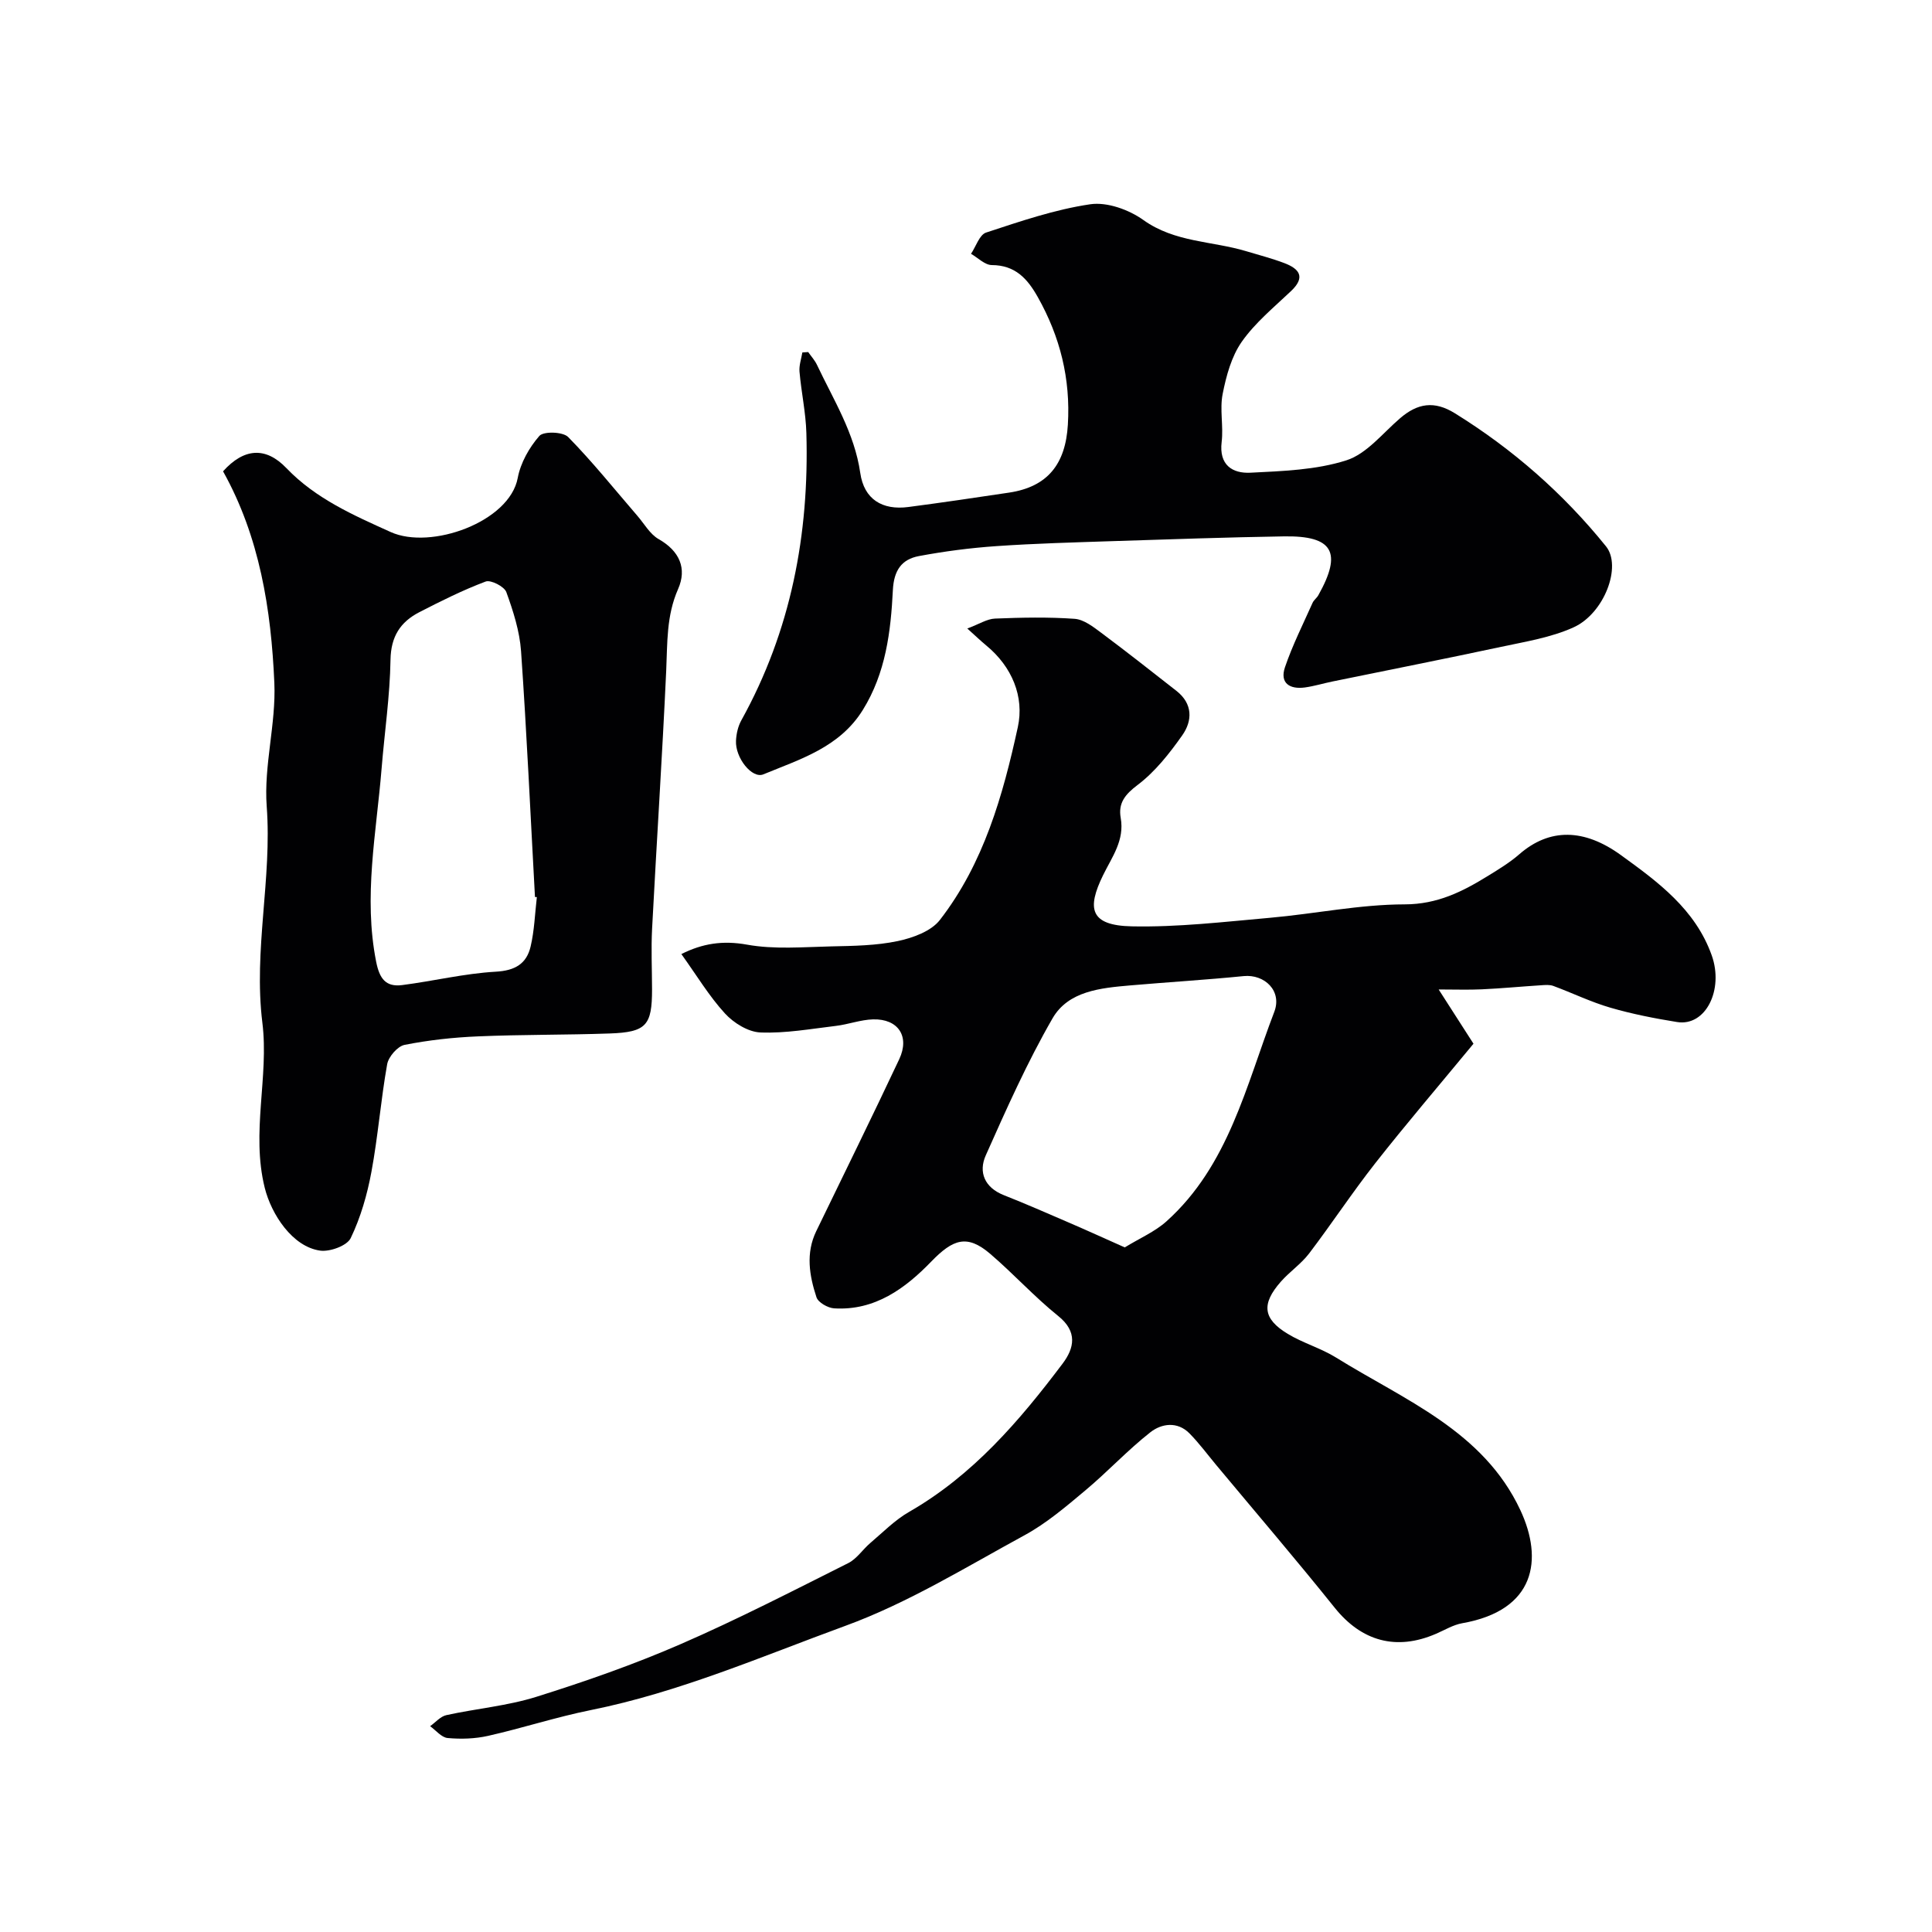
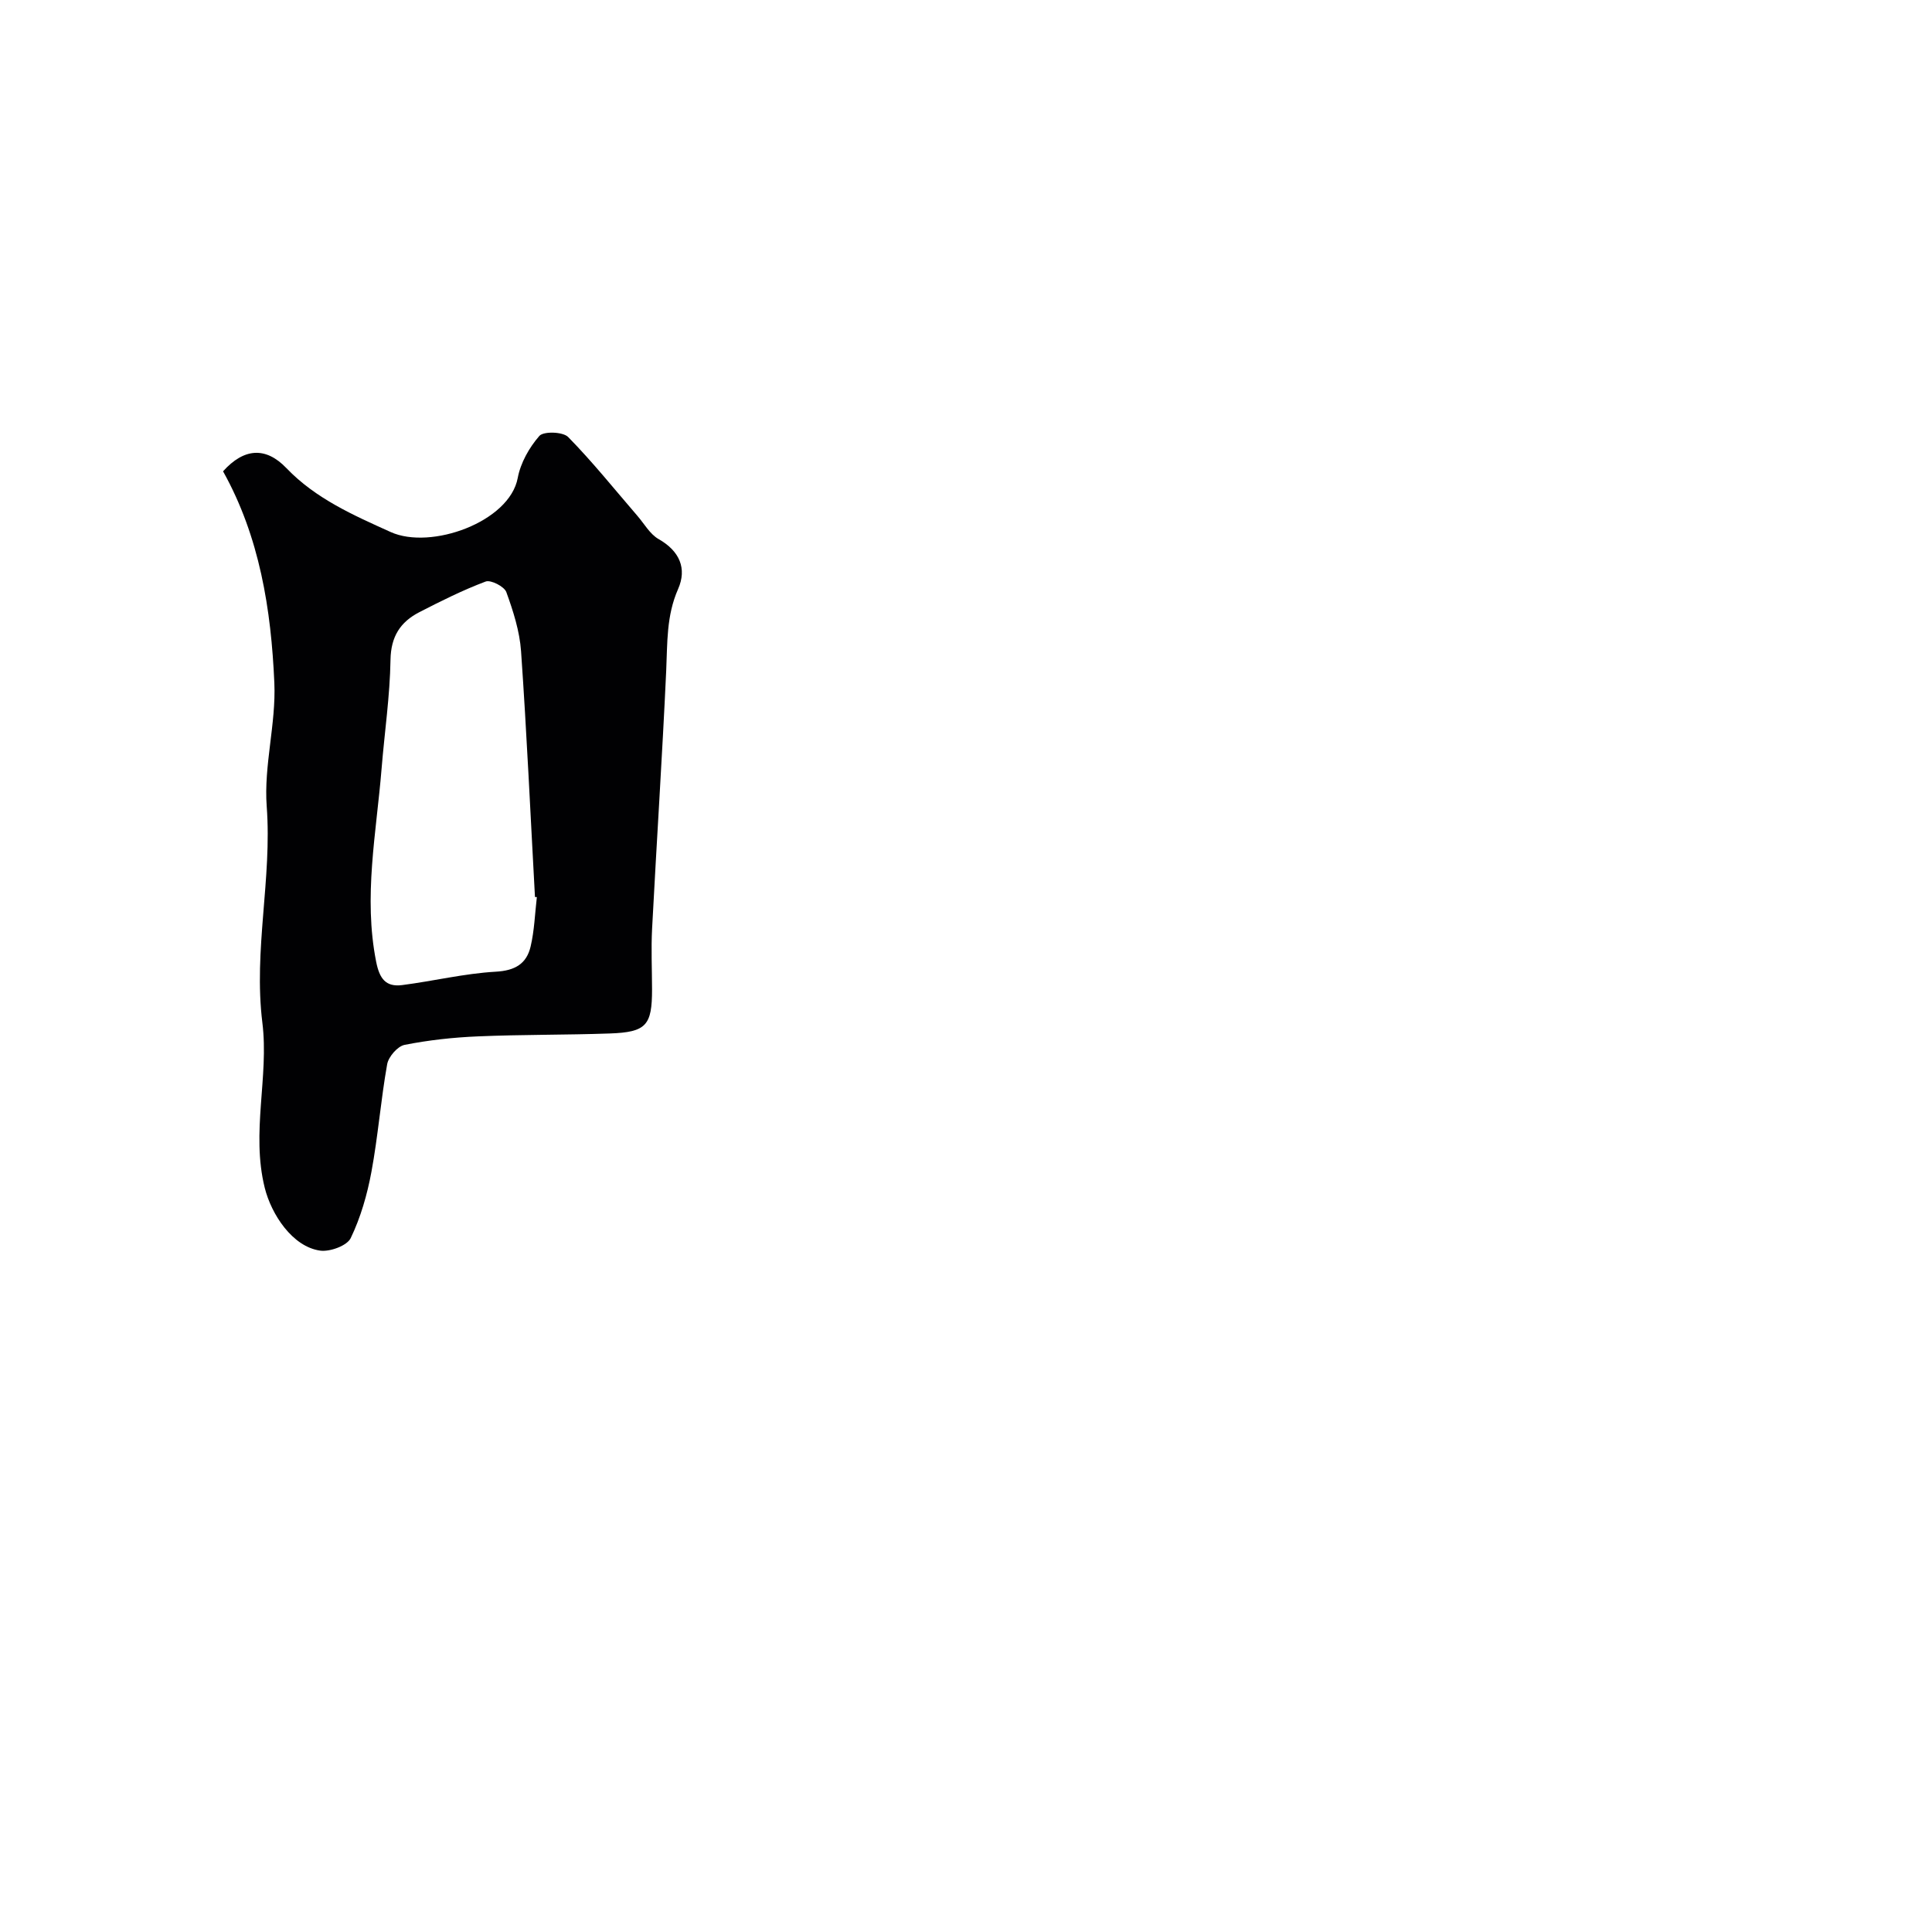
<svg xmlns="http://www.w3.org/2000/svg" enable-background="new 0 0 400 400" viewBox="0 0 400 400">
  <g fill="#010103">
-     <path d="m141.07 197.53c4.35-2.19 8.56-2.86 13.6-1.95 5.65 1.02 11.61.49 17.43.36 4.61-.1 9.3-.16 13.77-1.1 3.12-.66 6.91-2.03 8.72-4.37 9.08-11.71 13.06-25.79 16.14-39.93 1.37-6.29-1.19-12.51-6.57-16.93-1.02-.84-1.98-1.76-3.89-3.48 2.48-.93 4.08-1.99 5.73-2.06 5.49-.22 11.01-.34 16.49.05 1.91.14 3.86 1.66 5.53 2.91 5.25 3.91 10.4 7.98 15.55 12.01 3.4 2.66 3.34 6.18 1.19 9.22-2.64 3.74-5.6 7.51-9.21 10.24-2.63 1.98-4.06 3.78-3.52 6.83.83 4.66-1.81 8.1-3.66 11.89-3.35 6.86-2.75 10.39 5.95 10.57 9.52.2 19.08-.93 28.6-1.77 9.31-.82 18.59-2.77 27.89-2.78 6.8-.01 12-2.65 17.3-5.92 2.22-1.37 4.49-2.75 6.44-4.45 6.29-5.48 13.45-5.33 21.03.16 7.64 5.53 15.41 11.2 18.82 20.78 2.52 7.1-1.25 14.75-7.19 13.79-4.64-.75-9.29-1.66-13.8-2.97-4.03-1.17-7.85-3.04-11.8-4.5-.77-.29-1.72-.2-2.58-.14-4.08.26-8.15.65-12.23.84-2.74.13-5.5.03-8.94.03 3.02 4.7 5.33 8.29 7.21 11.23-7.18 8.7-13.92 16.58-20.32 24.72-4.78 6.08-9.04 12.57-13.73 18.73-1.65 2.16-4.03 3.76-5.84 5.82-4.06 4.62-3.72 7.68 1.43 10.8 3.17 1.92 6.87 2.96 10.01 4.91 14.15 8.8 30.48 15.16 38.16 31.6 4.76 10.2 3.13 20.73-12.03 23.4-1.88.33-3.63 1.41-5.42 2.18-8.27 3.59-15.45 1.53-20.99-5.38-8.01-9.99-16.34-19.72-24.54-29.56-1.83-2.2-3.54-4.52-5.54-6.55-2.51-2.54-5.79-2.03-8.08-.23-4.73 3.71-8.85 8.18-13.47 12.04-4 3.35-8.06 6.82-12.6 9.29-12.18 6.63-24.17 14.04-37.11 18.76-17.33 6.34-34.39 13.75-52.66 17.43-7.16 1.44-14.15 3.73-21.28 5.34-2.7.61-5.61.7-8.37.45-1.28-.11-2.43-1.59-3.64-2.45 1.12-.79 2.13-2.02 3.36-2.29 6.2-1.36 12.64-1.91 18.66-3.8 10.07-3.16 20.09-6.66 29.76-10.86 11.81-5.13 23.28-11.05 34.8-16.82 1.77-.89 2.99-2.83 4.57-4.17 2.62-2.22 5.08-4.75 8.02-6.43 13.2-7.58 22.83-18.82 31.79-30.71 2.4-3.19 3.14-6.6-.92-9.85-4.94-3.97-9.24-8.73-14.07-12.86-4.79-4.1-7.7-3.07-12.22 1.6-5.37 5.55-11.67 10.2-20.1 9.68-1.31-.08-3.31-1.22-3.66-2.3-1.47-4.47-2.26-9.1-.05-13.67 5.75-11.86 11.58-23.69 17.19-35.62 2.22-4.73-.23-8.38-5.42-8.24-2.57.07-5.11 1.04-7.69 1.35-5.21.62-10.45 1.57-15.64 1.36-2.53-.1-5.54-1.97-7.34-3.94-3.27-3.57-5.82-7.83-9.02-12.29zm91.8 60.73c3.12-1.91 6.24-3.25 8.63-5.39 12.89-11.58 16.48-28.12 22.32-43.36 1.68-4.37-2.02-7.84-6.32-7.42-7.82.78-15.68 1.25-23.52 1.93-6.1.53-12.8 1.15-16.07 6.83-5.24 9.09-9.54 18.75-13.82 28.36-1.54 3.46-.26 6.65 3.73 8.23 4.5 1.78 8.94 3.72 13.38 5.64 3.67 1.58 7.29 3.23 11.67 5.18z" />
    <path d="m46.18 97.58c4.3-4.79 8.81-5.17 13.13-.65 6.06 6.33 13.92 9.76 21.57 13.22 8.32 3.77 24.61-2.09 26.31-11.19.58-3.12 2.38-6.31 4.48-8.71.87-.99 4.88-.87 5.96.23 5.06 5.15 9.59 10.82 14.32 16.3 1.44 1.66 2.61 3.81 4.42 4.84 4.35 2.47 5.89 6.1 4.02 10.34-2.44 5.53-2.2 11.16-2.46 16.91-.82 17.8-1.99 35.59-2.92 53.39-.22 4.18-.02 8.38-.01 12.57 0 7.48-1.19 8.87-8.76 9.14-9.09.32-18.19.21-27.27.6-5.09.21-10.21.77-15.21 1.76-1.45.29-3.32 2.45-3.6 4-1.32 7.39-1.89 14.91-3.26 22.29-.87 4.7-2.23 9.44-4.29 13.72-.76 1.57-4.28 2.86-6.31 2.59-5.75-.79-10.12-7.51-11.49-13.01-2.86-11.5.9-22.98-.49-34.18-1.86-15.09 2.02-29.79.9-44.78-.63-8.44 1.95-17.09 1.58-25.57-.66-15.23-3.05-30.25-10.62-43.81zm64.97 88.15c-.13 0-.26 0-.39-.01-.93-16.96-1.7-33.94-2.88-50.88-.29-4.15-1.62-8.31-3.05-12.25-.42-1.16-3.22-2.59-4.28-2.19-4.71 1.77-9.25 4.04-13.74 6.35-3.91 2.02-5.88 5.02-5.96 9.85-.12 7.53-1.24 15.05-1.85 22.58-1.08 13.29-3.79 26.5-1.12 39.94.69 3.49 1.98 5.27 5.39 4.83 6.47-.83 12.88-2.4 19.36-2.77 4.01-.22 6.39-1.64 7.23-5.22.78-3.32.89-6.81 1.29-10.23z" />
-     <path d="m167.33 72.89c.61.88 1.37 1.7 1.82 2.66 3.44 7.27 7.77 14.12 8.96 22.38.78 5.43 4.54 7.75 9.96 7.04 6.96-.91 13.9-1.94 20.85-2.98 8-1.2 11.69-5.92 12.17-14.07.57-9.51-1.6-18.18-6.22-26.4-2.14-3.81-4.66-6.62-9.53-6.64-1.44-.01-2.87-1.51-4.3-2.33 1.02-1.52 1.75-3.95 3.12-4.4 7.09-2.33 14.24-4.78 21.57-5.86 3.48-.51 8 1.12 10.99 3.26 6.52 4.66 14.22 4.33 21.3 6.46 2.65.8 5.34 1.49 7.91 2.47 3.06 1.17 4.43 2.87 1.39 5.76-3.55 3.37-7.45 6.56-10.22 10.51-2.14 3.05-3.22 7.06-3.96 10.8-.64 3.21.19 6.68-.21 9.96-.58 4.78 2.24 6.54 5.95 6.36 6.69-.34 13.62-.56 19.89-2.57 4.21-1.35 7.52-5.64 11.13-8.73 3.59-3.07 7.03-3.67 11.33-1 12 7.44 22.44 16.6 31.28 27.55 3.31 4.1-.33 13.88-6.75 16.78-4.65 2.1-9.91 2.94-14.96 4.02-11.61 2.49-23.27 4.78-34.9 7.17-1.91.39-3.79.97-5.72 1.24-3.15.43-5.26-.89-4.14-4.19 1.55-4.56 3.74-8.9 5.71-13.32.26-.59.87-1 1.19-1.57 5-8.9 3.06-12.36-7.09-12.2-11.76.19-23.52.6-35.28.98-8.1.27-16.2.48-24.29 1.04-5.37.37-10.74 1.07-16.03 2.06-3.57.67-5.18 2.94-5.39 7.03-.43 8.61-1.47 17.18-6.23 24.84-4.81 7.74-12.93 10.16-20.58 13.32-2.35.97-5.85-3.42-5.67-6.97.07-1.43.42-2.98 1.11-4.22 10.27-18.53 14.07-38.52 13.46-59.48-.12-4.23-1.05-8.44-1.42-12.68-.12-1.31.37-2.67.59-4 .39-.04.8-.06 1.21-.08z" />
  </g>
</svg>